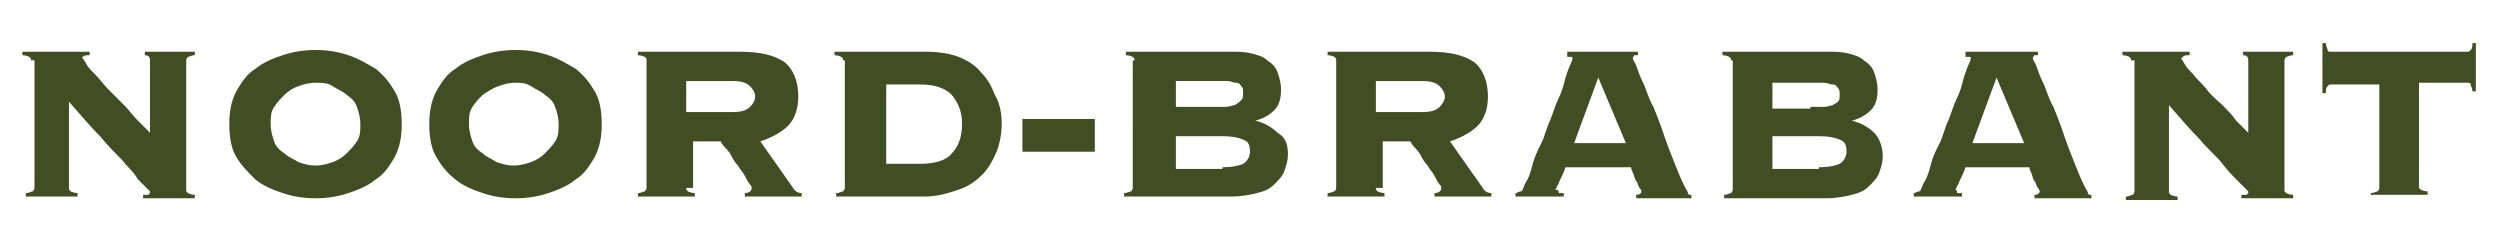
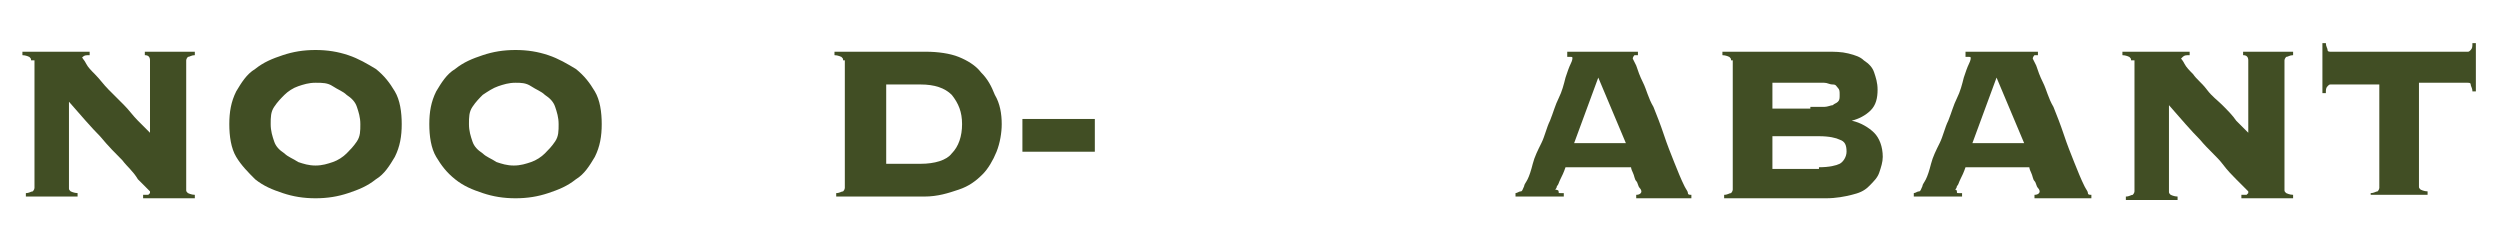
<svg xmlns="http://www.w3.org/2000/svg" version="1.1" id="Layer_1" x="0px" y="0px" viewBox="0 0 145 14" style="enable-background:new 0 0 145 14;" xml:space="preserve">
  <style type="text/css">
	.st0{fill:#414E24;}
</style>
  <g>
    <path class="st0" d="M1.8,3.5c0-0.1,0-0.1-0.1-0.2c0,0-0.2-0.1-0.4-0.1V3h3.9v0.2c-0.2,0-0.3,0-0.4,0.1S4.8,3.3,4.8,3.4   c0,0,0.1,0.1,0.2,0.3c0.1,0.2,0.3,0.4,0.5,0.6C5.8,4.6,6,4.9,6.3,5.2s0.6,0.6,0.9,0.9C7.5,6.4,7.7,6.7,8,7c0.3,0.3,0.5,0.5,0.7,0.7   V3.5c0-0.2-0.1-0.3-0.3-0.3V3h2.9v0.2c-0.2,0-0.3,0.1-0.4,0.1c0,0-0.1,0.1-0.1,0.2v7.5c0,0.1,0,0.1,0.1,0.2c0,0,0.2,0.1,0.4,0.1   v0.2h-3v-0.2c0.1,0,0.2,0,0.3,0c0,0,0.1-0.1,0.1-0.1c0,0,0-0.1,0-0.1c0,0-0.1-0.1-0.2-0.2s-0.3-0.3-0.5-0.5   C7.7,9.9,7.4,9.7,7.1,9.3C6.7,8.9,6.3,8.5,5.8,7.9C5.3,7.4,4.7,6.7,4,5.9v5c0,0.1,0,0.1,0.1,0.2c0,0,0.2,0.1,0.4,0.1v0.2h-3v-0.2   c0.2,0,0.3-0.1,0.4-0.1c0,0,0.1-0.1,0.1-0.2V3.5z" />
    <path class="st0" d="M18.3,2.9c0.7,0,1.3,0.1,1.9,0.3c0.6,0.2,1.1,0.5,1.6,0.8c0.5,0.4,0.8,0.8,1.1,1.3c0.3,0.5,0.4,1.2,0.4,1.9   s-0.1,1.3-0.4,1.9c-0.3,0.5-0.6,1-1.1,1.3c-0.5,0.4-1,0.6-1.6,0.8c-0.6,0.2-1.2,0.3-1.9,0.3s-1.3-0.1-1.9-0.3   c-0.6-0.2-1.1-0.4-1.6-0.8C14.4,10,14,9.6,13.7,9.1c-0.3-0.5-0.4-1.2-0.4-1.9s0.1-1.3,0.4-1.9c0.3-0.5,0.6-1,1.1-1.3   c0.5-0.4,1-0.6,1.6-0.8C17,3,17.6,2.9,18.3,2.9z M18.3,4.8c-0.4,0-0.7,0.1-1,0.2s-0.6,0.3-0.8,0.5c-0.2,0.2-0.4,0.4-0.6,0.7   s-0.2,0.6-0.2,1c0,0.4,0.1,0.7,0.2,1s0.3,0.5,0.6,0.7c0.2,0.2,0.5,0.3,0.8,0.5c0.3,0.1,0.6,0.2,1,0.2s0.7-0.1,1-0.2   c0.3-0.1,0.6-0.3,0.8-0.5c0.2-0.2,0.4-0.4,0.6-0.7s0.2-0.6,0.2-1c0-0.4-0.1-0.7-0.2-1s-0.3-0.5-0.6-0.7c-0.2-0.2-0.5-0.3-0.8-0.5   S18.7,4.8,18.3,4.8z" />
    <path class="st0" d="M29.9,2.9c0.7,0,1.3,0.1,1.9,0.3c0.6,0.2,1.1,0.5,1.6,0.8c0.5,0.4,0.8,0.8,1.1,1.3c0.3,0.5,0.4,1.2,0.4,1.9   s-0.1,1.3-0.4,1.9c-0.3,0.5-0.6,1-1.1,1.3c-0.5,0.4-1,0.6-1.6,0.8c-0.6,0.2-1.2,0.3-1.9,0.3s-1.3-0.1-1.9-0.3   c-0.6-0.2-1.1-0.4-1.6-0.8c-0.5-0.4-0.8-0.8-1.1-1.3c-0.3-0.5-0.4-1.2-0.4-1.9s0.1-1.3,0.4-1.9c0.3-0.5,0.6-1,1.1-1.3   c0.5-0.4,1-0.6,1.6-0.8C28.6,3,29.2,2.9,29.9,2.9z M29.9,4.8c-0.4,0-0.7,0.1-1,0.2S28.3,5.3,28,5.5c-0.2,0.2-0.4,0.4-0.6,0.7   s-0.2,0.6-0.2,1c0,0.4,0.1,0.7,0.2,1s0.3,0.5,0.6,0.7c0.2,0.2,0.5,0.3,0.8,0.5c0.3,0.1,0.6,0.2,1,0.2s0.7-0.1,1-0.2   c0.3-0.1,0.6-0.3,0.8-0.5c0.2-0.2,0.4-0.4,0.6-0.7s0.2-0.6,0.2-1c0-0.4-0.1-0.7-0.2-1s-0.3-0.5-0.6-0.7c-0.2-0.2-0.5-0.3-0.8-0.5   S30.2,4.8,29.9,4.8z" />
-     <path class="st0" d="M39.8,10.9c0,0.1,0,0.1,0.1,0.2c0,0,0.2,0.1,0.4,0.1v0.2h-3.3v-0.2c0.2,0,0.3-0.1,0.4-0.1c0,0,0.1-0.1,0.1-0.2   V3.5c0-0.1,0-0.1-0.1-0.2c0,0-0.2-0.1-0.4-0.1V3h5.9c1.2,0,2,0.2,2.6,0.6c0.5,0.4,0.8,1.1,0.8,2c0,0.7-0.2,1.3-0.6,1.7   c-0.4,0.4-1,0.7-1.6,0.9l1.9,2.7c0.1,0.2,0.3,0.3,0.5,0.3v0.2h-3.3v-0.2c0.2,0,0.4-0.1,0.4-0.3c0,0,0-0.1-0.1-0.2s-0.2-0.3-0.3-0.5   c-0.1-0.2-0.3-0.4-0.4-0.6c-0.2-0.2-0.3-0.4-0.4-0.6s-0.3-0.4-0.4-0.5s-0.2-0.3-0.2-0.3h-1.6V10.9z M42.5,6.5c0.5,0,0.8-0.1,1-0.3   c0.2-0.2,0.3-0.4,0.3-0.6c0-0.2-0.1-0.4-0.3-0.6c-0.2-0.2-0.5-0.3-1-0.3h-2.7v1.8H42.5z" />
    <path class="st0" d="M48.9,3.5c0-0.1,0-0.1-0.1-0.2c0,0-0.2-0.1-0.4-0.1V3h5.3c0.7,0,1.4,0.1,1.9,0.3c0.5,0.2,1,0.5,1.3,0.9   c0.4,0.4,0.6,0.8,0.8,1.3C58,6,58.1,6.6,58.1,7.2c0,0.5-0.1,1.1-0.3,1.6c-0.2,0.5-0.5,1-0.8,1.3c-0.4,0.4-0.8,0.7-1.4,0.9   c-0.6,0.2-1.2,0.4-2,0.4h-5.1v-0.2c0.2,0,0.3-0.1,0.4-0.1c0,0,0.1-0.1,0.1-0.2V3.5z M53.4,9.5c0.8,0,1.5-0.2,1.8-0.6   c0.4-0.4,0.6-1,0.6-1.7S55.6,6,55.2,5.5c-0.4-0.4-1-0.6-1.8-0.6h-2v4.6H53.4z" />
    <path class="st0" d="M59.3,6.9h4.2v1.9h-4.2V6.9z" />
-     <path class="st0" d="M65.8,3.5c0-0.1,0-0.1-0.1-0.2c0,0-0.2-0.1-0.4-0.1V3h6.1c0.4,0,0.8,0,1.2,0.1c0.4,0.1,0.7,0.2,0.9,0.4   c0.3,0.2,0.5,0.4,0.6,0.7c0.1,0.3,0.2,0.6,0.2,1c0,0.5-0.1,0.9-0.4,1.2c-0.3,0.3-0.7,0.5-1.1,0.6v0c0.5,0.1,1,0.4,1.3,0.7   C74.6,8,74.7,8.4,74.7,9c0,0.3-0.1,0.6-0.2,0.9c-0.1,0.3-0.3,0.5-0.6,0.8s-0.6,0.4-1,0.5s-0.9,0.2-1.5,0.2h-6.2v-0.2   c0.2,0,0.3-0.1,0.4-0.1c0,0,0.1-0.1,0.1-0.2V3.5z M70.3,6.2c0.3,0,0.6,0,0.8,0s0.4-0.1,0.5-0.1C71.8,6,71.9,5.9,72,5.8   c0.1-0.1,0.1-0.2,0.1-0.4c0-0.2,0-0.3-0.1-0.4c-0.1-0.1-0.1-0.2-0.3-0.2s-0.3-0.1-0.5-0.1c-0.2,0-0.5,0-0.8,0h-2.2v1.5H70.3z    M70.9,9.7c0.6,0,1-0.1,1.2-0.2c0.2-0.1,0.4-0.4,0.4-0.7c0-0.4-0.1-0.6-0.4-0.7c-0.2-0.1-0.6-0.2-1.2-0.2h-2.7v1.9H70.9z" />
-     <path class="st0" d="M79.8,10.9c0,0.1,0,0.1,0.1,0.2c0,0,0.2,0.1,0.4,0.1v0.2h-3.3v-0.2c0.2,0,0.3-0.1,0.4-0.1c0,0,0.1-0.1,0.1-0.2   V3.5c0-0.1,0-0.1-0.1-0.2c0,0-0.2-0.1-0.4-0.1V3h5.9c1.2,0,2,0.2,2.6,0.6c0.5,0.4,0.8,1.1,0.8,2c0,0.7-0.2,1.3-0.6,1.7   c-0.4,0.4-1,0.7-1.6,0.9l1.9,2.7c0.1,0.2,0.3,0.3,0.5,0.3v0.2h-3.3v-0.2c0.2,0,0.4-0.1,0.4-0.3c0,0,0-0.1-0.1-0.2s-0.2-0.3-0.3-0.5   c-0.1-0.2-0.3-0.4-0.4-0.6c-0.2-0.2-0.3-0.4-0.4-0.6s-0.3-0.4-0.4-0.5s-0.2-0.3-0.2-0.3h-1.6V10.9z M82.5,6.5c0.5,0,0.8-0.1,1-0.3   c0.2-0.2,0.3-0.4,0.3-0.6c0-0.2-0.1-0.4-0.3-0.6c-0.2-0.2-0.5-0.3-1-0.3h-2.7v1.8H82.5z" />
    <path class="st0" d="M90.4,11.1c0,0.1,0,0.1,0.1,0.1c0,0,0.1,0,0.2,0v0.2h-2.8v-0.2c0.1,0,0.2-0.1,0.3-0.1c0.1,0,0.1-0.1,0.2-0.3   c0-0.1,0.1-0.2,0.2-0.4c0.1-0.2,0.2-0.5,0.3-0.9s0.3-0.8,0.5-1.2c0.2-0.4,0.3-0.9,0.5-1.3c0.2-0.5,0.3-0.9,0.5-1.3   c0.2-0.4,0.3-0.8,0.4-1.2c0.1-0.3,0.2-0.6,0.3-0.8c0.1-0.2,0.1-0.3,0.1-0.3c0-0.1,0-0.1-0.1-0.1s-0.1,0-0.2,0V3H95v0.2   c-0.1,0-0.2,0-0.2,0s-0.1,0.1-0.1,0.2c0,0,0.1,0.2,0.2,0.4c0.1,0.3,0.2,0.6,0.4,1c0.2,0.4,0.3,0.9,0.6,1.4c0.2,0.5,0.4,1,0.6,1.6   s0.4,1.1,0.6,1.6c0.2,0.5,0.4,1,0.6,1.4c0.1,0.2,0.2,0.3,0.2,0.4s0.1,0.1,0.2,0.1v0.2h-3.2v-0.2c0.2,0,0.3-0.1,0.3-0.2   c0,0,0-0.1-0.1-0.2c-0.1-0.1-0.1-0.3-0.2-0.4s-0.1-0.3-0.2-0.5s-0.1-0.3-0.1-0.3h-3.8c-0.1,0.3-0.2,0.5-0.3,0.7   c-0.1,0.2-0.1,0.3-0.2,0.4c0,0.1-0.1,0.2-0.1,0.2S90.4,11,90.4,11.1z M94.3,8.3l-1.6-3.8l-1.4,3.8H94.3z" />
    <path class="st0" d="M100.4,3.5c0-0.1,0-0.1-0.1-0.2c0,0-0.2-0.1-0.4-0.1V3h6.1c0.4,0,0.8,0,1.2,0.1c0.4,0.1,0.7,0.2,0.9,0.4   c0.3,0.2,0.5,0.4,0.6,0.7c0.1,0.3,0.2,0.6,0.2,1c0,0.5-0.1,0.9-0.4,1.2c-0.3,0.3-0.7,0.5-1.1,0.6v0c0.5,0.1,1,0.4,1.3,0.7   c0.3,0.3,0.5,0.8,0.5,1.4c0,0.3-0.1,0.6-0.2,0.9c-0.1,0.3-0.3,0.5-0.6,0.8s-0.6,0.4-1,0.5s-0.9,0.2-1.5,0.2H100v-0.2   c0.2,0,0.3-0.1,0.4-0.1c0,0,0.1-0.1,0.1-0.2V3.5z M105,6.2c0.3,0,0.6,0,0.8,0s0.4-0.1,0.5-0.1c0.1-0.1,0.2-0.1,0.3-0.2   c0.1-0.1,0.1-0.2,0.1-0.4c0-0.2,0-0.3-0.1-0.4c-0.1-0.1-0.1-0.2-0.3-0.2s-0.3-0.1-0.5-0.1c-0.2,0-0.5,0-0.8,0h-2.2v1.5H105z    M105.5,9.7c0.6,0,1-0.1,1.2-0.2c0.2-0.1,0.4-0.4,0.4-0.7c0-0.4-0.1-0.6-0.4-0.7c-0.2-0.1-0.6-0.2-1.2-0.2h-2.7v1.9H105.5z" />
    <path class="st0" d="M113.5,11.1c0,0.1,0,0.1,0.1,0.1c0,0,0.1,0,0.2,0v0.2h-2.8v-0.2c0.1,0,0.2-0.1,0.3-0.1c0.1,0,0.1-0.1,0.2-0.3   c0-0.1,0.1-0.2,0.2-0.4c0.1-0.2,0.2-0.5,0.3-0.9s0.3-0.8,0.5-1.2c0.2-0.4,0.3-0.9,0.5-1.3c0.2-0.5,0.3-0.9,0.5-1.3   c0.2-0.4,0.3-0.8,0.4-1.2c0.1-0.3,0.2-0.6,0.3-0.8c0.1-0.2,0.1-0.3,0.1-0.3c0-0.1,0-0.1-0.1-0.1s-0.1,0-0.2,0V3h4.2v0.2   c-0.1,0-0.2,0-0.2,0s-0.1,0.1-0.1,0.2c0,0,0.1,0.2,0.2,0.4c0.1,0.3,0.2,0.6,0.4,1c0.2,0.4,0.3,0.9,0.6,1.4c0.2,0.5,0.4,1,0.6,1.6   s0.4,1.1,0.6,1.6c0.2,0.5,0.4,1,0.6,1.4c0.1,0.2,0.2,0.3,0.2,0.4s0.1,0.1,0.2,0.1v0.2H118v-0.2c0.2,0,0.3-0.1,0.3-0.2   c0,0,0-0.1-0.1-0.2c-0.1-0.1-0.1-0.3-0.2-0.4s-0.1-0.3-0.2-0.5s-0.1-0.3-0.1-0.3H114c-0.1,0.3-0.2,0.5-0.3,0.7   c-0.1,0.2-0.1,0.3-0.2,0.4c0,0.1-0.1,0.2-0.1,0.2S113.5,11,113.5,11.1z M117.4,8.3l-1.6-3.8l-1.4,3.8H117.4z" />
    <path class="st0" d="M123.6,3.5c0-0.1,0-0.1-0.1-0.2c0,0-0.2-0.1-0.4-0.1V3h3.9v0.2c-0.2,0-0.3,0-0.4,0.1s-0.1,0.1-0.1,0.1   c0,0,0.1,0.1,0.2,0.3c0.1,0.2,0.3,0.4,0.5,0.6c0.2,0.3,0.5,0.5,0.8,0.9s0.6,0.6,0.9,0.9c0.3,0.3,0.6,0.6,0.8,0.9   c0.3,0.3,0.5,0.5,0.7,0.7V3.5c0-0.2-0.1-0.3-0.3-0.3V3h2.9v0.2c-0.2,0-0.3,0.1-0.4,0.1c0,0-0.1,0.1-0.1,0.2v7.5   c0,0.1,0,0.1,0.1,0.2c0,0,0.2,0.1,0.4,0.1v0.2h-3v-0.2c0.1,0,0.2,0,0.3,0c0,0,0.1-0.1,0.1-0.1c0,0,0-0.1,0-0.1c0,0-0.1-0.1-0.2-0.2   s-0.3-0.3-0.5-0.5c-0.2-0.2-0.5-0.5-0.8-0.9c-0.3-0.4-0.8-0.8-1.3-1.4c-0.5-0.5-1.1-1.2-1.8-2v5c0,0.1,0,0.1,0.1,0.2   c0,0,0.2,0.1,0.4,0.1v0.2h-3v-0.2c0.2,0,0.3-0.1,0.4-0.1c0,0,0.1-0.1,0.1-0.2V3.5z" />
    <path class="st0" d="M137.5,11.2c0.2,0,0.3-0.1,0.4-0.1c0,0,0.1-0.1,0.1-0.2v-6h-2.8c-0.1,0-0.1,0-0.2,0.1s-0.1,0.2-0.1,0.4h-0.2   V2.5h0.2c0,0.2,0.1,0.3,0.1,0.4s0.1,0.1,0.2,0.1h7.9c0.1,0,0.1,0,0.2-0.1s0.1-0.2,0.1-0.4h0.2v2.8h-0.2c0-0.2-0.1-0.3-0.1-0.4   s-0.1-0.1-0.2-0.1h-2.8v6c0,0.1,0,0.1,0.1,0.2c0,0,0.2,0.1,0.4,0.1v0.2h-3.3V11.2z" />
  </g>
</svg>